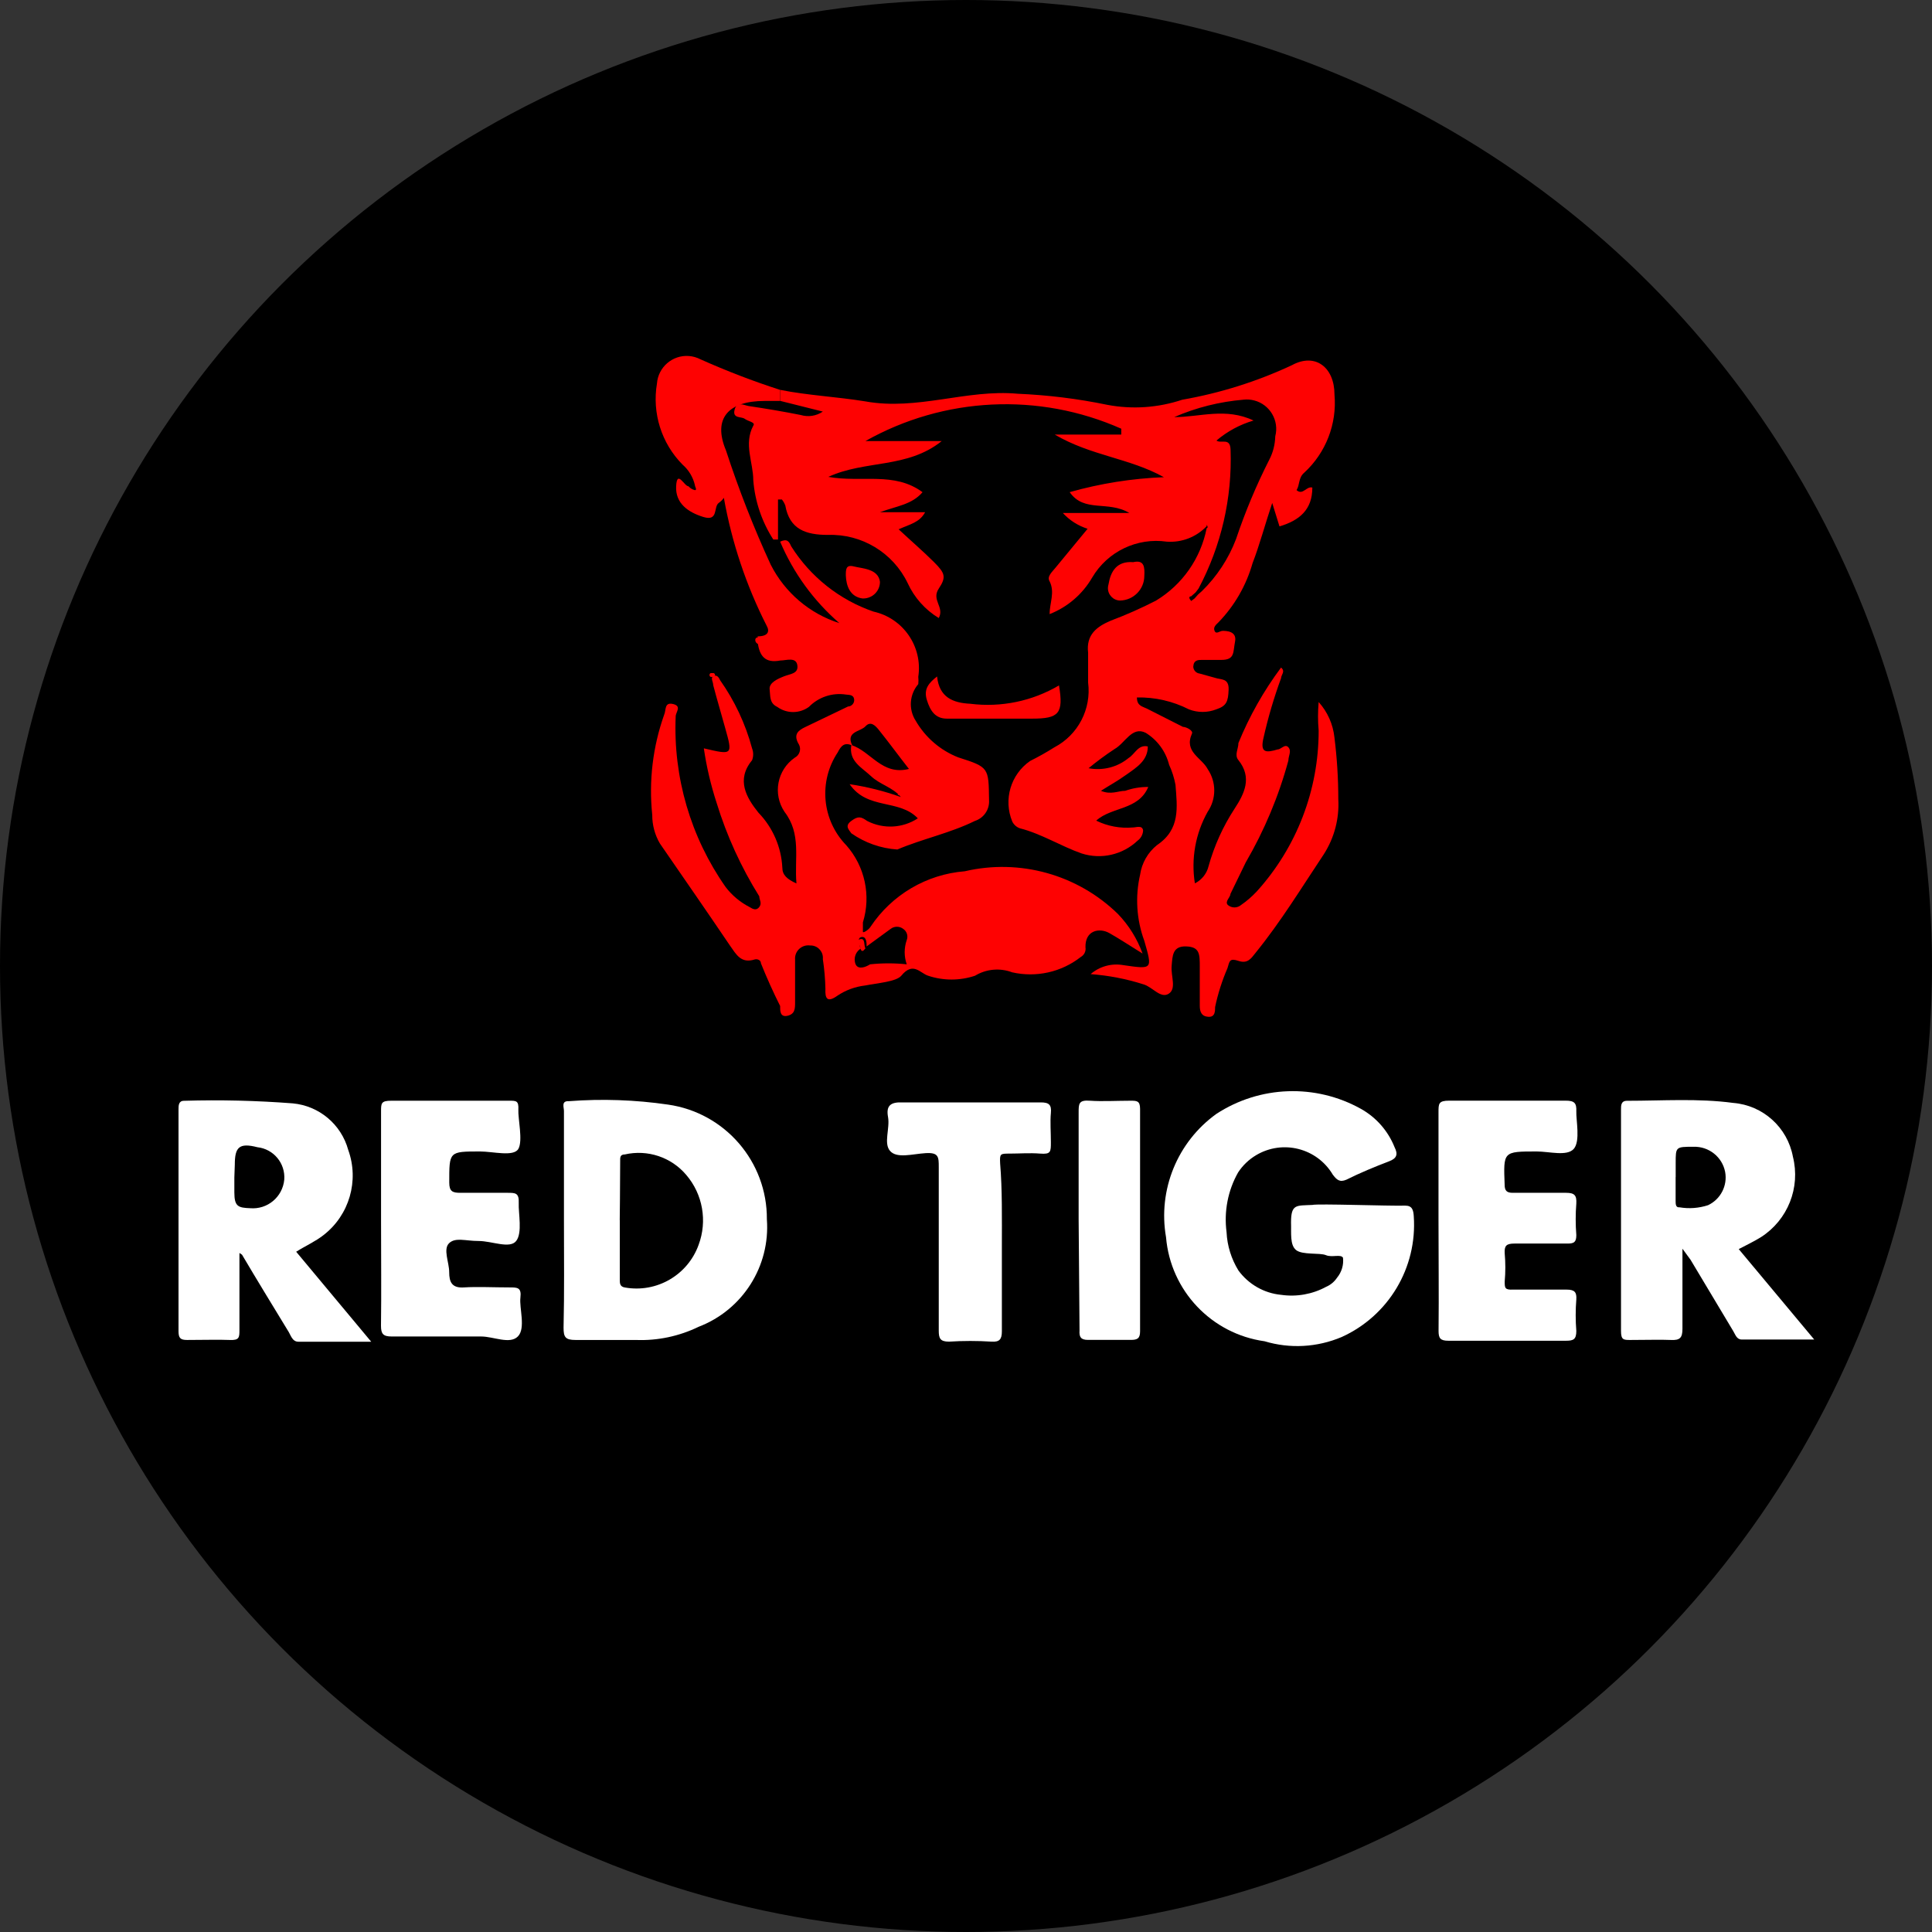
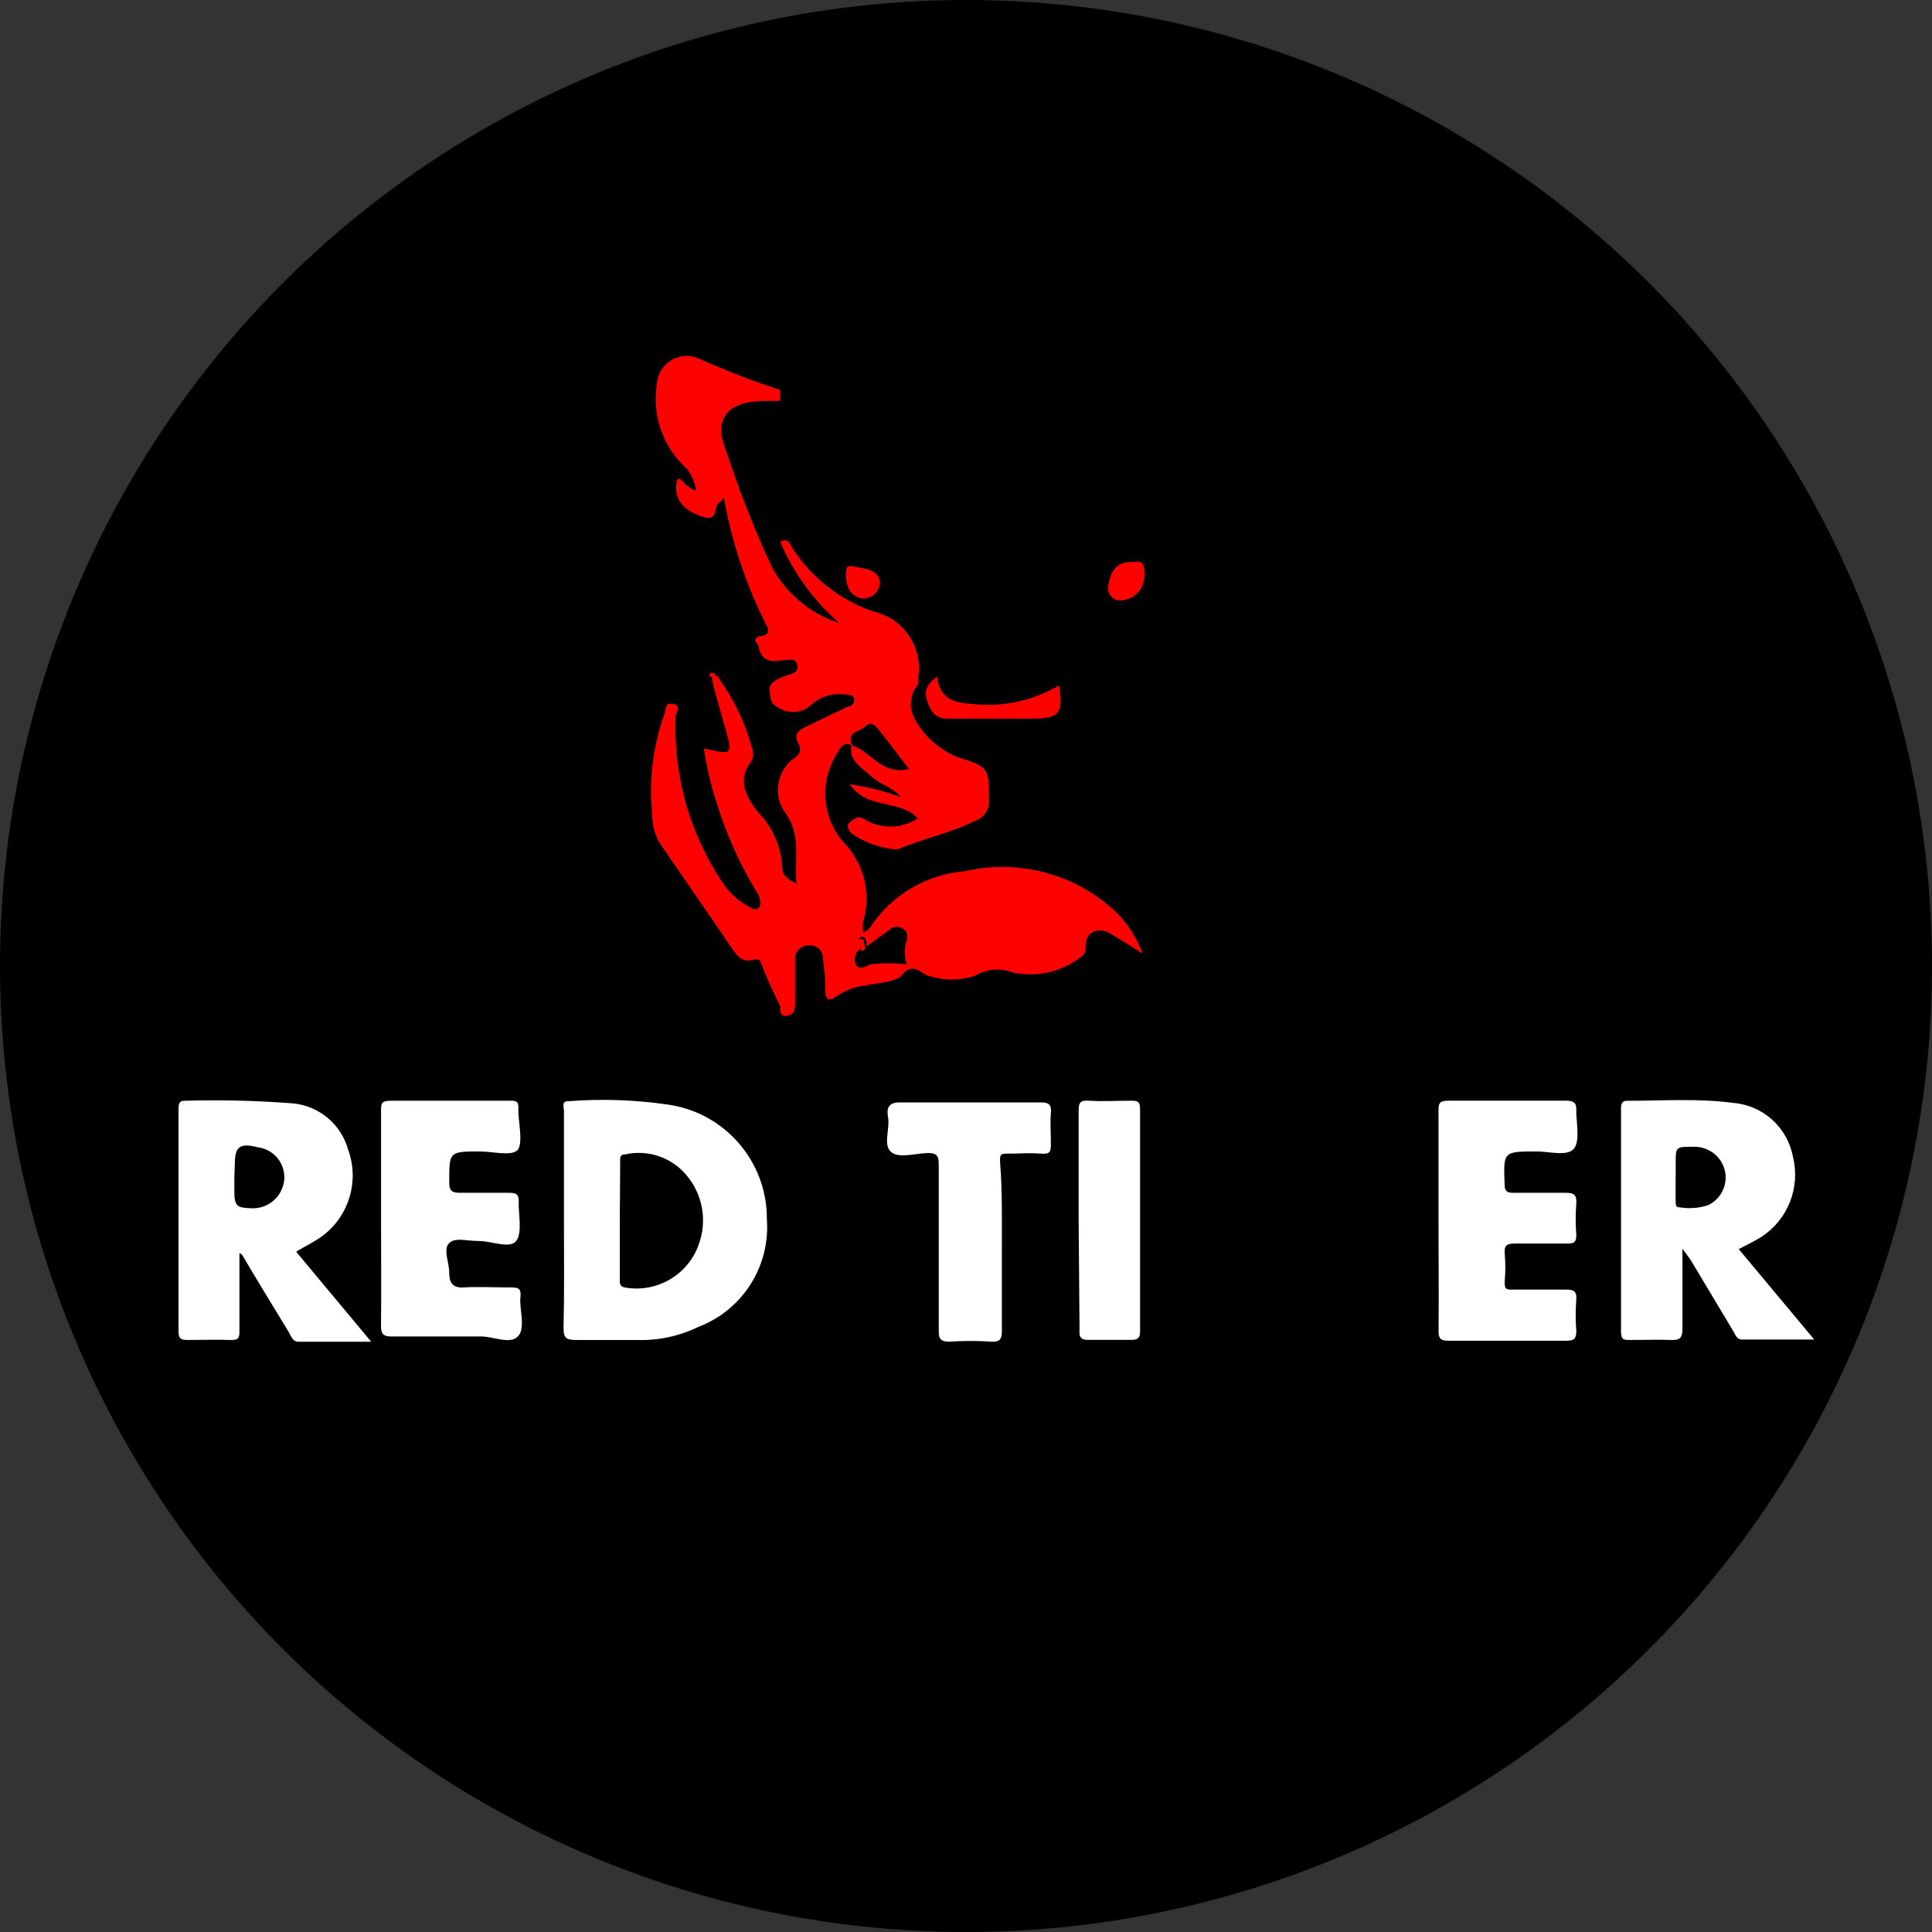
<svg xmlns="http://www.w3.org/2000/svg" version="1.1" id="Layer_1" x="0px" y="0px" width="30px" height="30px" viewBox="0 0 30 30" style="enable-background:new 0 0 30 30;" xml:space="preserve">
  <rect x="0" y="0" width="30" height="30" fill="#333333" stroke="none" />
  <style type="text/css">
	.st0{fill:#FE0202;}
	.st1{fill:#FFFFFF;}
</style>
  <circle cx="15" cy="15" r="15" />
  <g id="Layer_1_00000165236312465295068290000004611650943449712515_">
-     <path class="st0" d="M18.735,8.173c-0.16,0.167-0.385,0.254-0.616,0.238c-0.463-0.067-0.921,0.153-1.159,0.556   c-0.15,0.259-0.383,0.46-0.662,0.569c0-0.172,0.086-0.338,0-0.51c-0.046-0.073,0.04-0.146,0.093-0.212l0.497-0.603   c-0.147-0.047-0.28-0.131-0.384-0.245h1.033c-0.331-0.199-0.702,0-0.927-0.324c0.477-0.135,0.968-0.213,1.463-0.232   c-0.536-0.298-1.132-0.331-1.695-0.662h1.033V6.657c-1.28-0.568-2.753-0.496-3.973,0.192h1.185   c-0.536,0.43-1.185,0.291-1.761,0.556c0.516,0.093,1.026-0.086,1.463,0.238c-0.166,0.192-0.391,0.212-0.662,0.311h0.702   c-0.086,0.159-0.232,0.185-0.411,0.265c0.192,0.179,0.377,0.338,0.55,0.51c0.172,0.172,0.192,0.232,0.073,0.411   c-0.119,0.179,0.093,0.285,0,0.457c-0.212-0.129-0.38-0.318-0.483-0.543c-0.228-0.473-0.714-0.766-1.238-0.748   c-0.344,0-0.596-0.086-0.662-0.457c-0.013-0.034-0.03-0.065-0.053-0.093h-0.06v0.622h-0.073c-0.178-0.276-0.285-0.593-0.311-0.92   c0-0.278-0.152-0.563,0-0.848c0.04-0.053-0.079-0.066-0.132-0.106s-0.192,0-0.159-0.139s0.146-0.073,0.219-0.06   c0.271,0.04,0.543,0.086,0.808,0.139c0.117,0.035,0.243,0.016,0.344-0.053l-0.662-0.166V6.054c0.43,0.086,0.874,0.106,1.324,0.179   c0.808,0.146,1.569-0.192,2.364-0.119c0.467,0.02,0.932,0.077,1.39,0.172c0.389,0.074,0.79,0.046,1.165-0.079   c0.588-0.103,1.161-0.283,1.702-0.536c0.364-0.199,0.662,0.033,0.662,0.457c0.04,0.455-0.134,0.903-0.47,1.212   c-0.093,0.079-0.066,0.185-0.119,0.271c0.099,0.086,0.152-0.066,0.245-0.04c0,0.344-0.199,0.51-0.51,0.603l-0.113-0.364   c-0.113,0.338-0.199,0.662-0.305,0.934c-0.098,0.346-0.28,0.662-0.53,0.92c-0.033,0.033-0.086,0.073-0.06,0.132   c0.026,0.06,0.079,0,0.126,0c0.046,0,0.225,0,0.192,0.166s0,0.285-0.212,0.285h-0.298c-0.066,0-0.132,0-0.139,0.106   c0.003,0.055,0.045,0.1,0.099,0.106l0.238,0.066c0.093,0.033,0.219,0,0.212,0.185c-0.007,0.185-0.033,0.252-0.192,0.305   c-0.136,0.053-0.288,0.053-0.424,0c-0.25-0.127-0.527-0.191-0.808-0.185c0,0.132,0.086,0.139,0.152,0.172l0.563,0.285   c0.053,0,0.166,0.06,0.139,0.106c-0.126,0.285,0.152,0.371,0.245,0.55c0.136,0.2,0.136,0.462,0,0.662   c-0.19,0.338-0.26,0.73-0.199,1.112c0.106-0.053,0.184-0.15,0.212-0.265c0.088-0.317,0.224-0.618,0.404-0.894   c0.152-0.232,0.278-0.483,0.06-0.755c-0.066-0.079,0-0.172,0-0.265c0.17-0.417,0.393-0.811,0.662-1.172c0.073,0.06,0,0.113,0,0.166   c-0.11,0.301-0.201,0.608-0.271,0.92c-0.06,0.245,0.04,0.238,0.219,0.185c0.053,0,0.113-0.093,0.166-0.033   c0.053,0.06,0,0.132,0,0.205c-0.15,0.554-0.373,1.086-0.662,1.582l-0.238,0.49c0,0.053-0.093,0.119-0.04,0.172   c0.059,0.05,0.146,0.05,0.205,0c0.089-0.061,0.171-0.133,0.245-0.212c0.619-0.684,0.961-1.574,0.96-2.496   c-0.013-0.148-0.013-0.296,0-0.444c0.138,0.153,0.223,0.345,0.245,0.55c0.04,0.318,0.06,0.639,0.06,0.96   c0.017,0.301-0.062,0.6-0.225,0.854c-0.344,0.516-0.662,1.04-1.059,1.53c-0.073,0.093-0.126,0.172-0.265,0.126   s-0.139,0-0.172,0.113c-0.084,0.194-0.148,0.396-0.192,0.603c0,0.066,0,0.159-0.106,0.152c-0.106-0.007-0.132-0.079-0.132-0.172   c0-0.199,0-0.404,0-0.603c0-0.199,0-0.311-0.212-0.318c-0.212-0.007-0.212,0.146-0.225,0.305c-0.013,0.159,0.079,0.351-0.046,0.43   c-0.126,0.079-0.252-0.106-0.391-0.146c-0.267-0.085-0.542-0.138-0.821-0.159c0.14-0.121,0.328-0.172,0.51-0.139   c0.457,0.066,0.45,0.066,0.324-0.377c-0.121-0.328-0.144-0.685-0.066-1.026c0.026-0.182,0.121-0.348,0.265-0.463   c0.364-0.245,0.311-0.589,0.285-0.934c-0.02-0.107-0.053-0.212-0.099-0.311c-0.052-0.207-0.182-0.385-0.364-0.497   c-0.212-0.106-0.318,0.159-0.483,0.252c-0.14,0.092-0.275,0.192-0.404,0.298c0.221,0.042,0.449-0.016,0.622-0.159   c0.099-0.06,0.146-0.212,0.298-0.179l0,0c0,0.219-0.172,0.324-0.331,0.437c-0.159,0.113-0.252,0.159-0.397,0.252   c0.159,0.066,0.265,0,0.377,0c0.115-0.041,0.236-0.061,0.358-0.06c-0.152,0.364-0.569,0.305-0.808,0.523   c0.177,0.087,0.374,0.123,0.569,0.106c0.053,0,0.146-0.04,0.159,0.046c-0.003,0.063-0.034,0.122-0.086,0.159   c-0.231,0.219-0.564,0.296-0.867,0.199c-0.324-0.113-0.622-0.305-0.96-0.391c-0.052-0.018-0.095-0.056-0.119-0.106   c-0.14-0.34-0.024-0.731,0.278-0.94c0.129-0.064,0.255-0.135,0.377-0.212c0.368-0.193,0.576-0.595,0.523-1.006   c0-0.152,0-0.311,0-0.463c-0.033-0.278,0.132-0.404,0.351-0.497c0.24-0.09,0.474-0.194,0.702-0.311   c0.41-0.247,0.696-0.656,0.788-1.126c0,0,0.033,0,0-0.053V8.173z M18.497,9.259c0,0-0.066,0,0,0.073l0.053-0.04l0.053-0.06   l0.06-0.053c0.233-0.228,0.414-0.503,0.53-0.808c0.142-0.423,0.314-0.834,0.516-1.232c0.059-0.113,0.09-0.237,0.093-0.364   c0.064-0.244-0.083-0.494-0.327-0.557c-0.053-0.014-0.108-0.018-0.163-0.012c-0.372,0.031-0.737,0.122-1.079,0.271   c0.397,0,0.801-0.152,1.232,0.053c-0.212,0.062-0.408,0.168-0.576,0.311c0.073,0.053,0.212-0.053,0.219,0.139   c0.027,0.751-0.144,1.495-0.497,2.159l-0.046,0.06L18.497,9.259z" />
    <path class="st0" d="M12.114,6.054v0.172h-0.245c-0.55,0-0.808,0.265-0.596,0.768c0.197,0.604,0.429,1.197,0.695,1.775   c0.22,0.433,0.604,0.76,1.066,0.907c-0.399-0.346-0.714-0.779-0.92-1.265c0.113-0.053,0.139,0,0.172,0.073   c0.298,0.473,0.749,0.831,1.278,1.013c0.462,0.103,0.766,0.545,0.695,1.013c0.004,0.037,0.004,0.075,0,0.113   c-0.138,0.16-0.154,0.392-0.04,0.569c0.15,0.259,0.383,0.46,0.662,0.569c0.477,0.152,0.47,0.159,0.477,0.662   c0.01,0.145-0.08,0.279-0.219,0.324c-0.391,0.192-0.814,0.278-1.205,0.444c-0.257-0.017-0.504-0.104-0.715-0.252   c-0.04-0.06-0.106-0.113,0-0.192c0.106-0.079,0.152-0.066,0.245,0c0.251,0.13,0.552,0.115,0.788-0.04   c-0.291-0.305-0.781-0.126-1.059-0.53c0.271,0.04,0.537,0.107,0.795,0.199l0,0c-0.126-0.152-0.324-0.192-0.463-0.324   c-0.139-0.132-0.351-0.232-0.305-0.483c0.305,0.099,0.477,0.477,0.894,0.371c-0.166-0.212-0.311-0.411-0.47-0.609   c-0.053-0.066-0.126-0.139-0.205-0.053s-0.311,0.079-0.205,0.298c-0.119-0.053-0.172,0-0.225,0.106   c-0.302,0.452-0.247,1.054,0.132,1.443c0.289,0.327,0.387,0.781,0.258,1.198c0,0.053,0,0.119,0,0.146   c0,0.026,0.093-0.033,0.119-0.079c0.33-0.496,0.869-0.814,1.463-0.861c0.853-0.199,1.75,0.05,2.377,0.662   c0.17,0.176,0.3,0.386,0.384,0.616c-0.212-0.132-0.364-0.232-0.516-0.318c-0.152-0.086-0.377-0.046-0.371,0.219   c0.011,0.061-0.019,0.122-0.073,0.152c-0.301,0.236-0.693,0.323-1.066,0.238c-0.19-0.072-0.402-0.052-0.576,0.053   c-0.236,0.079-0.492,0.079-0.728,0c-0.126-0.04-0.232-0.225-0.417,0c-0.079,0.093-0.364,0.113-0.563,0.152   c-0.154,0.018-0.302,0.072-0.43,0.159c-0.159,0.113-0.192,0.04-0.185-0.106c-0.003-0.155-0.017-0.31-0.04-0.463   c0.011-0.105-0.065-0.2-0.171-0.211c-0.009-0.001-0.018-0.001-0.028-0.001c-0.112-0.015-0.216,0.064-0.231,0.176   c-0.002,0.014-0.002,0.028-0.001,0.042c0,0.219,0,0.437,0,0.662c0,0.099,0,0.185-0.119,0.212c-0.119,0.026-0.113-0.086-0.113-0.152   c-0.106-0.212-0.205-0.43-0.298-0.662c0-0.053-0.06-0.073-0.099-0.06c-0.212,0.066-0.285-0.079-0.384-0.219   c-0.358-0.53-0.722-1.053-1.086-1.582c-0.079-0.135-0.12-0.288-0.119-0.444c-0.055-0.526,0.008-1.058,0.185-1.556   c0.033-0.073,0-0.199,0.139-0.166s0.04,0.126,0.04,0.192c-0.04,0.944,0.232,1.875,0.775,2.649c0.099,0.13,0.226,0.236,0.371,0.311   c0.053,0.033,0.106,0.06,0.152,0c0.046-0.06,0-0.113,0-0.166c-0.283-0.453-0.505-0.94-0.662-1.45   c-0.09-0.276-0.157-0.56-0.199-0.848c0.45,0.106,0.45,0.106,0.331-0.318c-0.06-0.219-0.126-0.437-0.185-0.662   c0-0.053-0.046-0.113,0-0.139c0.046-0.026,0.079,0,0.106,0.06c0.227,0.321,0.395,0.68,0.497,1.059c0.023,0.06,0.023,0.126,0,0.185   c-0.252,0.305-0.086,0.583,0.099,0.814c0.223,0.23,0.355,0.534,0.371,0.854c0,0.113,0.073,0.179,0.219,0.245   c-0.033-0.397,0.079-0.768-0.185-1.112c-0.186-0.277-0.115-0.651,0.159-0.841c0.075-0.039,0.104-0.131,0.065-0.205   c-0.004-0.007-0.008-0.014-0.012-0.02c-0.073-0.139,0-0.199,0.113-0.252l0.662-0.318c0.053,0,0.106-0.053,0.093-0.119   s-0.079-0.06-0.126-0.066c-0.212-0.033-0.426,0.039-0.576,0.192c-0.146,0.106-0.344,0.106-0.49,0   c-0.126-0.06-0.106-0.166-0.119-0.271c-0.013-0.106,0.126-0.166,0.225-0.205s0.225-0.04,0.205-0.172   c-0.02-0.132-0.172-0.073-0.265-0.073c-0.238,0.046-0.324-0.073-0.351-0.285V9.881c0.159,0,0.192-0.073,0.139-0.166   C11.586,9.09,11.363,8.42,11.24,7.73c-0.021,0.031-0.048,0.058-0.079,0.079c-0.086,0.06,0,0.291-0.238,0.219   c-0.238-0.073-0.437-0.212-0.424-0.477c0.013-0.265,0.126,0,0.192,0c0.026,0.03,0.061,0.051,0.099,0.06c0.04,0,0-0.053,0-0.079   c-0.029-0.124-0.096-0.235-0.192-0.318c-0.327-0.331-0.474-0.799-0.397-1.258c0.019-0.255,0.241-0.447,0.496-0.428   c0.062,0.005,0.123,0.022,0.179,0.051C11.279,5.759,11.693,5.919,12.114,6.054z M13.379,14.722   c-0.091,0.047-0.132,0.156-0.093,0.252c0.04,0.086,0.152,0.046,0.225,0c0.189-0.02,0.38-0.02,0.569,0   c-0.043-0.122-0.043-0.255,0-0.377c0.024-0.063,0.002-0.134-0.053-0.172c-0.058-0.046-0.141-0.046-0.199,0l-0.371,0.271   c0-0.046,0-0.159-0.079-0.146c-0.079,0.013-0.026,0.126-0.02,0.172H13.379z M13.233,9.749h-0.046c0,0,0,0-0.04,0h0.04H13.233z" />
-     <path class="st1" d="M21.821,18.721c0.106,0,0.126,0.066,0.132,0.166c0.055,0.797-0.391,1.544-1.119,1.874   c-0.38,0.161-0.803,0.185-1.198,0.066c-0.825-0.115-1.46-0.786-1.53-1.616c-0.128-0.735,0.176-1.478,0.781-1.914   c0.675-0.441,1.54-0.472,2.245-0.079c0.238,0.133,0.422,0.343,0.523,0.596c0.053,0.106,0.04,0.172-0.086,0.219   c-0.225,0.086-0.45,0.179-0.662,0.285c-0.106,0.046-0.152,0-0.212-0.079c-0.245-0.412-0.777-0.547-1.189-0.302   c-0.113,0.067-0.209,0.159-0.281,0.269c-0.159,0.281-0.221,0.607-0.179,0.927c0.01,0.211,0.074,0.416,0.185,0.596   c0.157,0.214,0.398,0.352,0.662,0.377c0.241,0.035,0.488-0.009,0.702-0.126c0.068-0.029,0.125-0.078,0.166-0.139   c0.072-0.087,0.106-0.199,0.093-0.311c-0.033-0.06-0.172,0-0.265-0.04c-0.093-0.04-0.364,0-0.463-0.079   c-0.099-0.079-0.073-0.265-0.079-0.43c0-0.291,0.086-0.258,0.331-0.271C20.464,18.688,21.549,18.728,21.821,18.721z" />
    <path class="st1" d="M8.757,18.946v-1.695c0-0.06-0.046-0.159,0.079-0.152c0.512-0.039,1.028-0.021,1.536,0.053   c0.886,0.126,1.542,0.887,1.536,1.781c0.054,0.729-0.377,1.407-1.059,1.669c-0.303,0.147-0.637,0.218-0.973,0.205   c-0.311,0-0.629,0-0.94,0c-0.159,0-0.185-0.046-0.185-0.192C8.764,20.058,8.757,19.529,8.757,18.946z M9.624,18.946v0.92   c0,0.06,0,0.113,0.079,0.126c0.492,0.088,0.976-0.192,1.145-0.662c0.138-0.37,0.065-0.786-0.192-1.086   c-0.233-0.276-0.601-0.398-0.953-0.318c-0.079,0-0.073,0.053-0.073,0.106c0,0.338-0.007,0.934-0.007,0.934V18.946z" />
    <path class="st1" d="M3.718,19.456c0,0.397,0,0.795,0,1.192c0,0.119,0,0.166-0.152,0.159c-0.152-0.007-0.444,0-0.662,0   c-0.106,0-0.132-0.033-0.132-0.139c0-1.145,0-2.291,0-3.436c0-0.066,0-0.139,0.086-0.139c0.563-0.017,1.127-0.003,1.688,0.04   c0.409,0.038,0.752,0.325,0.861,0.722c0.173,0.478,0.018,1.013-0.384,1.324c-0.126,0.099-0.278,0.166-0.424,0.258l1.165,1.397   H4.632c-0.099,0-0.119-0.113-0.166-0.179c-0.238-0.391-0.477-0.781-0.708-1.172L3.718,19.456z M3.639,18.284   c0,0.079,0,0.159,0,0.232c0,0.219,0.06,0.238,0.245,0.245c0.269,0.023,0.505-0.175,0.53-0.444c0.019-0.253-0.165-0.475-0.417-0.503   c-0.285-0.073-0.351,0-0.351,0.271L3.639,18.284z" />
    <path class="st1" d="M26.125,19.39c0,0.45,0,0.848,0,1.245c0,0.139-0.04,0.179-0.179,0.172c-0.139-0.007-0.417,0-0.629,0   c-0.106,0-0.146,0-0.146-0.139c0-1.145,0-2.298,0-3.443c0-0.06,0-0.132,0.093-0.132c0.55,0,1.106-0.04,1.649,0.033   c0.462,0.037,0.842,0.379,0.927,0.834c0.121,0.481-0.079,0.984-0.497,1.251c-0.106,0.066-0.219,0.119-0.344,0.185l1.172,1.404   h-1.126c-0.079,0-0.099-0.079-0.132-0.132l-0.662-1.106L26.125,19.39z M26.019,18.277v0.371c0,0.046,0,0.106,0.06,0.099   c0.148,0.025,0.301,0.014,0.444-0.033c0.195-0.092,0.304-0.304,0.265-0.516c-0.045-0.233-0.253-0.398-0.49-0.391   c-0.278,0-0.278,0-0.278,0.252V18.277z" />
    <path class="st1" d="M5.917,18.946c0-0.563,0-1.126,0-1.688c0-0.126,0-0.166,0.159-0.166H7.91c0.106,0,0.146,0,0.139,0.139   c-0.007,0.139,0.073,0.483,0,0.609c-0.073,0.126-0.391,0.04-0.596,0.04c-0.483,0-0.477,0-0.477,0.483   c0,0.139,0.053,0.159,0.172,0.159h0.735c0.119,0,0.179,0,0.172,0.159c-0.007,0.159,0.06,0.463-0.04,0.589   c-0.099,0.126-0.377,0-0.583,0c-0.205,0-0.358-0.06-0.457,0.033c-0.099,0.093,0,0.298,0,0.45s0.04,0.252,0.232,0.238   c0.192-0.013,0.47,0,0.708,0c0.119,0,0.185,0,0.166,0.159c-0.02,0.159,0.086,0.477-0.04,0.603c-0.126,0.126-0.377,0-0.569,0h-1.39   c-0.132,0-0.166-0.04-0.166-0.166C5.923,20.078,5.917,19.529,5.917,18.946z" />
    <path class="st1" d="M22.337,18.939c0-0.556,0-1.112,0-1.669c0-0.132,0-0.179,0.166-0.179h1.808c0.132,0,0.172,0.033,0.166,0.166   s0.066,0.463-0.04,0.583c-0.106,0.119-0.377,0.04-0.576,0.04c-0.523,0-0.516,0-0.497,0.516c0,0.093,0.033,0.126,0.126,0.126h0.828   c0.132,0,0.166,0.04,0.159,0.166c-0.013,0.163-0.013,0.327,0,0.49c0,0.106-0.033,0.132-0.132,0.132c-0.278,0-0.556,0-0.828,0   c-0.126,0-0.159,0.033-0.152,0.152c0.013,0.145,0.013,0.292,0,0.437c0,0.099,0,0.132,0.132,0.126c0.278,0,0.55,0,0.828,0   c0.126,0,0.159,0.04,0.152,0.152c-0.013,0.163-0.013,0.327,0,0.49c0,0.132-0.046,0.152-0.159,0.152H22.49   c-0.126,0-0.152-0.04-0.152-0.152C22.344,20.078,22.337,19.529,22.337,18.939z" />
    <path class="st1" d="M15.557,19.35c0,0.437,0,0.867,0,1.324c0,0.126-0.04,0.166-0.159,0.159c-0.22-0.014-0.442-0.014-0.662,0   c-0.139,0-0.159-0.053-0.159-0.172c0-0.848,0-1.688,0-2.536c0-0.159,0-0.232-0.205-0.219c-0.205,0.013-0.444,0.086-0.55-0.033   c-0.106-0.119,0-0.351-0.033-0.53c-0.033-0.179,0.046-0.232,0.225-0.225h2.145c0.126,0,0.172,0.033,0.159,0.166s0,0.298,0,0.45   s0,0.192-0.166,0.179s-0.318,0-0.47,0s-0.159,0-0.152,0.152C15.564,18.476,15.557,18.913,15.557,19.35z" />
    <path class="st1" d="M16.749,18.926c0-0.55,0-1.099,0-1.649c0-0.139,0-0.199,0.179-0.185c0.179,0.013,0.424,0,0.629,0   c0.093,0,0.146,0,0.146,0.126c0,1.152,0,2.304,0,3.456c0,0.113-0.046,0.132-0.146,0.132c-0.219,0-0.444,0-0.662,0   c-0.113,0-0.139-0.046-0.132-0.146L16.749,18.926z" />
    <path class="st0" d="M14.551,10.504c0.033,0.324,0.245,0.411,0.516,0.424c0.478,0.06,0.962-0.04,1.377-0.285   c0.073,0.437,0,0.516-0.417,0.516c-0.417,0-0.894,0-1.324,0c-0.179,0-0.258-0.119-0.311-0.291   C14.339,10.696,14.425,10.603,14.551,10.504z" />
    <path class="st0" d="M17.597,8.729c0.172-0.04,0.179,0.079,0.172,0.212c0,0.21-0.168,0.38-0.377,0.384   c-0.106-0.002-0.19-0.09-0.188-0.196c0-0.019,0.004-0.038,0.009-0.056C17.246,8.875,17.338,8.709,17.597,8.729z" />
    <path class="st0" d="M13.134,8.935c0-0.093,0-0.172,0.126-0.139c0.126,0.033,0.377,0.033,0.404,0.238   c0,0.143-0.115,0.258-0.258,0.259c-0.005,0-0.009,0-0.014,0C13.2,9.266,13.14,9.1,13.134,8.935z" />
    <path class="st0" d="M11.776,9.908v0.093c-0.034-0.01-0.055-0.045-0.046-0.079C11.73,9.921,11.75,9.881,11.776,9.908z" />
    <path class="st0" d="M11.088,10.511h-0.053c-0.016-0.008-0.023-0.028-0.015-0.044c0.003-0.007,0.009-0.012,0.015-0.015h0.046   C11.081,10.451,11.127,10.471,11.088,10.511z" />
-     <path class="st0" d="M17.815,11.583c0,0,0,0,0-0.04l0,0V11.583z" />
    <path class="st0" d="M13.359,14.722c0-0.046-0.079-0.119,0-0.139c0.079-0.02,0.053,0.099,0.079,0.146h-0.073L13.359,14.722z" />
-     <path class="st0" d="M13.213,9.749h-0.046h-0.04c0,0,0,0,0.04,0H13.213z" />
-     <polygon class="st0" points="13.961,12.338 13.942,12.351 13.942,12.331  " />
    <path class="st0" d="M13.359,14.722h0.079C13.399,14.788,13.372,14.775,13.359,14.722z" />
  </g>
</svg>